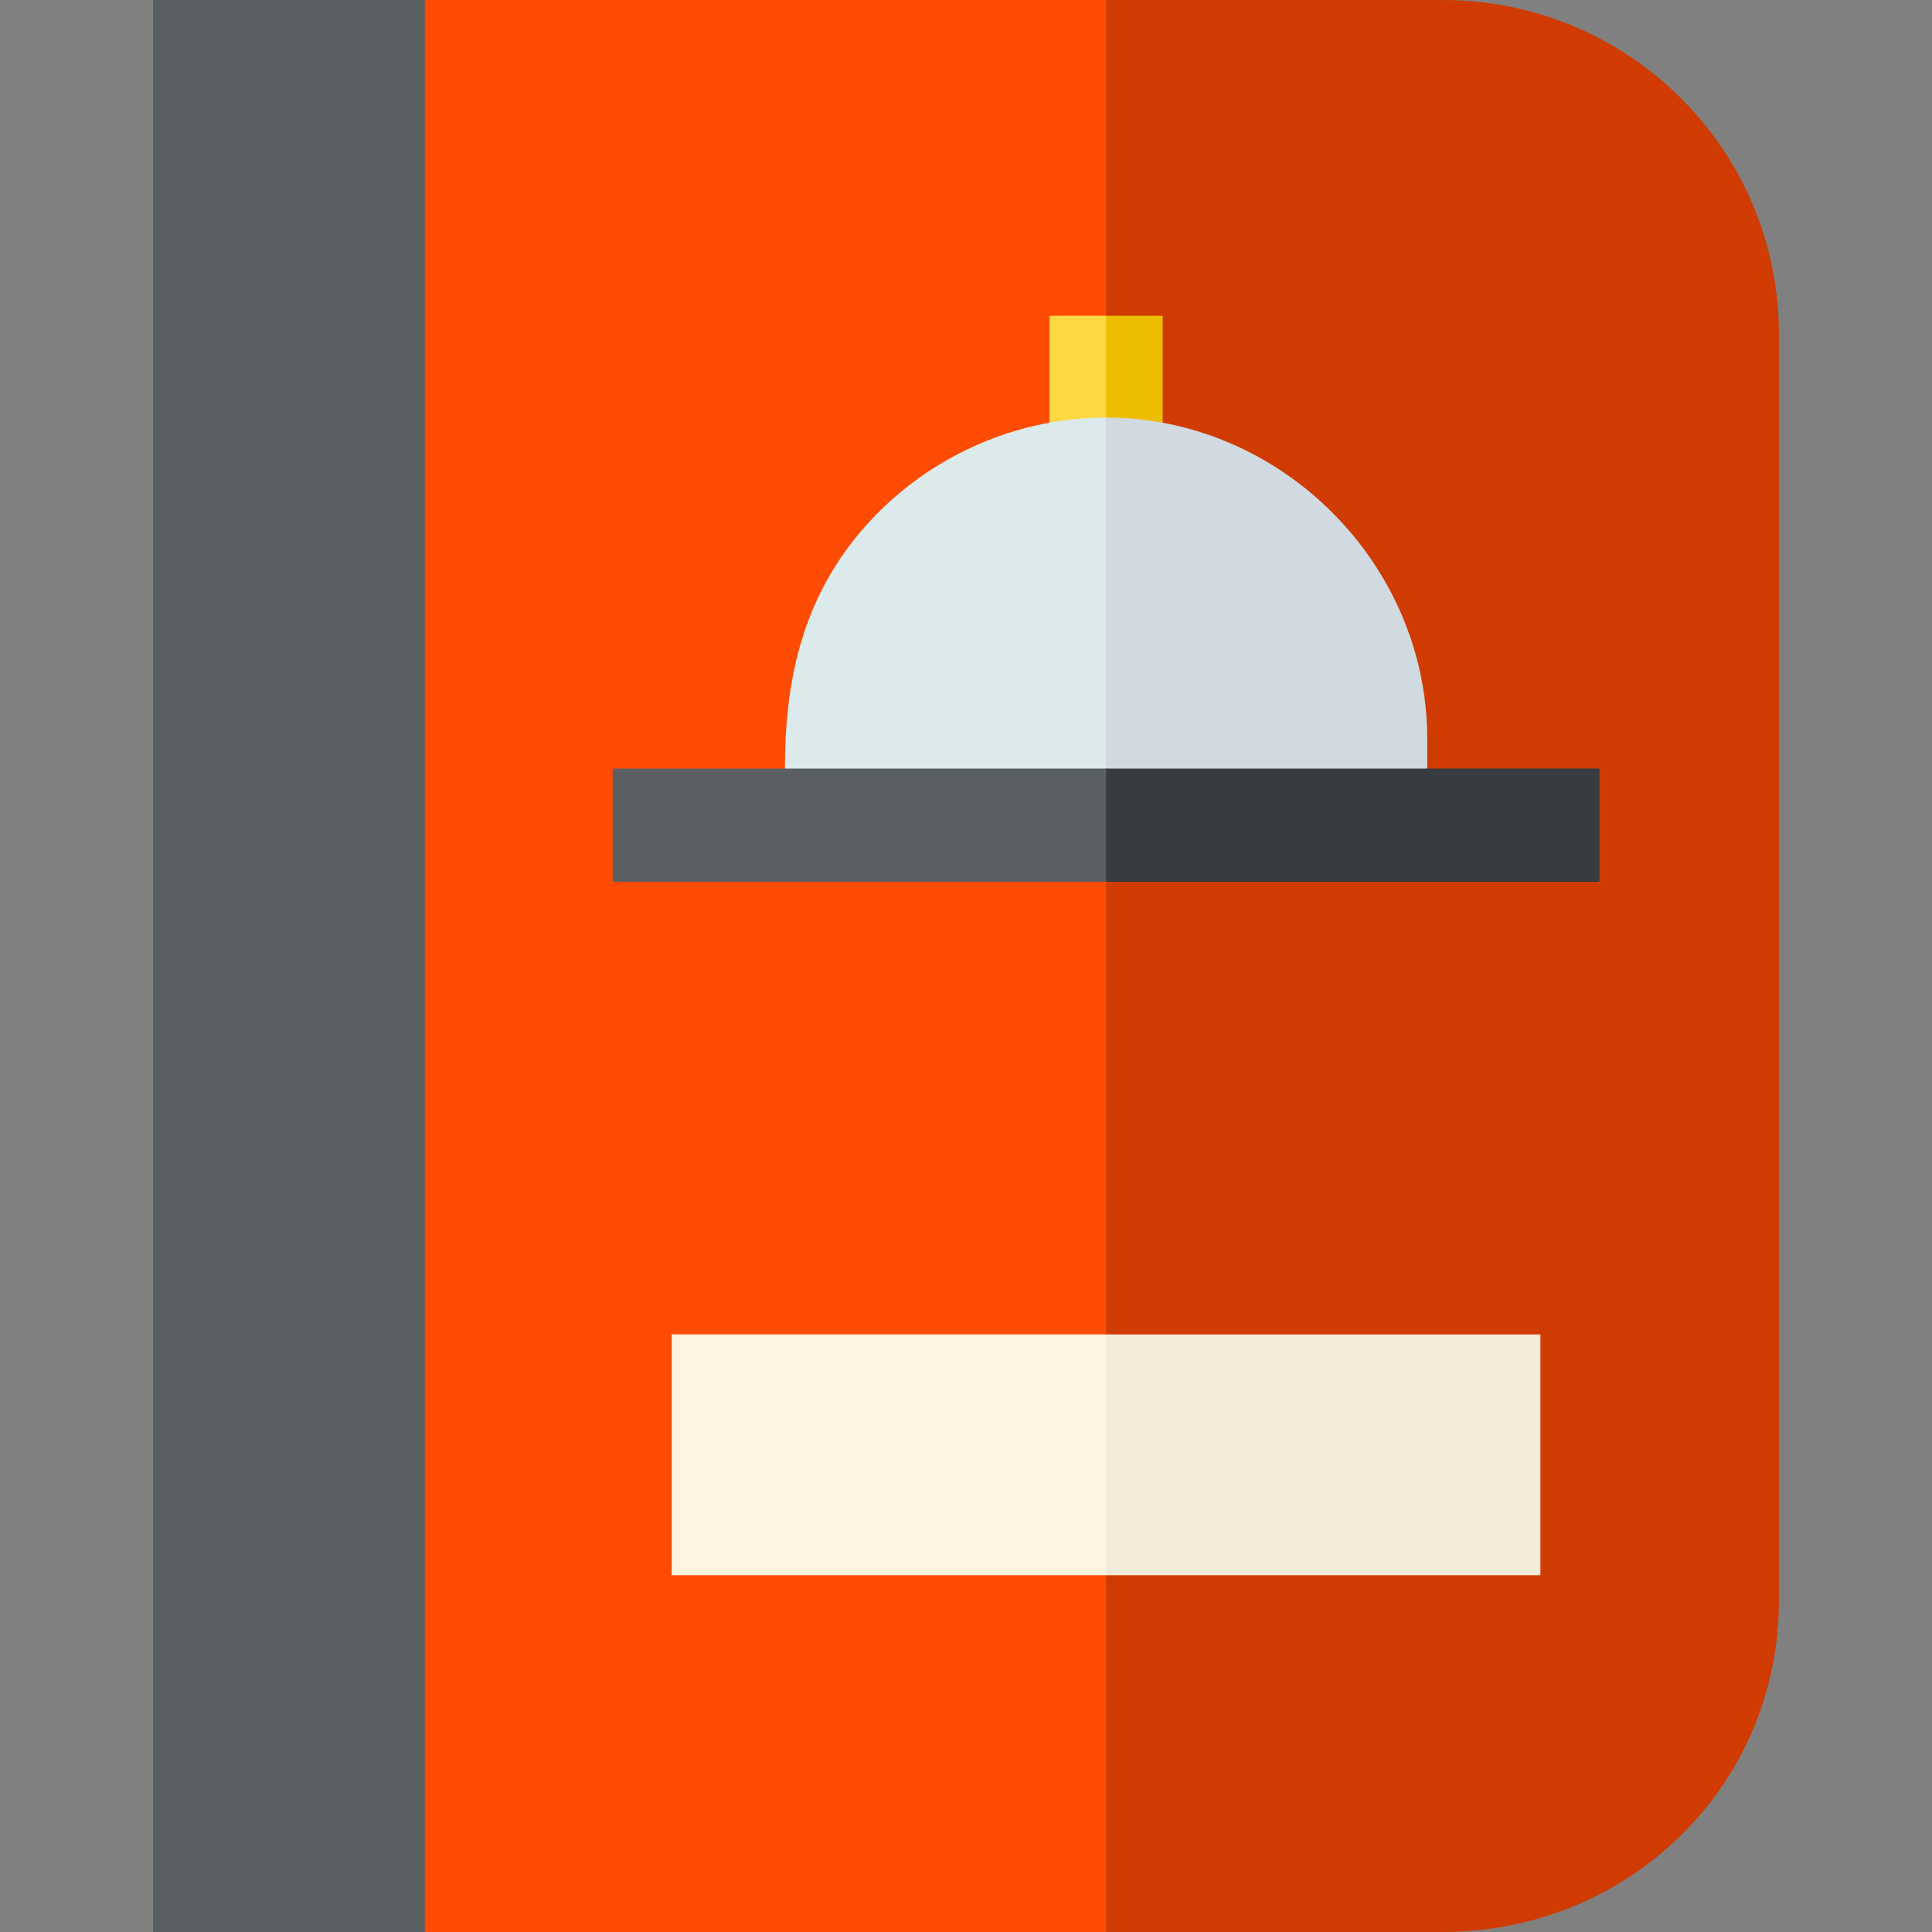
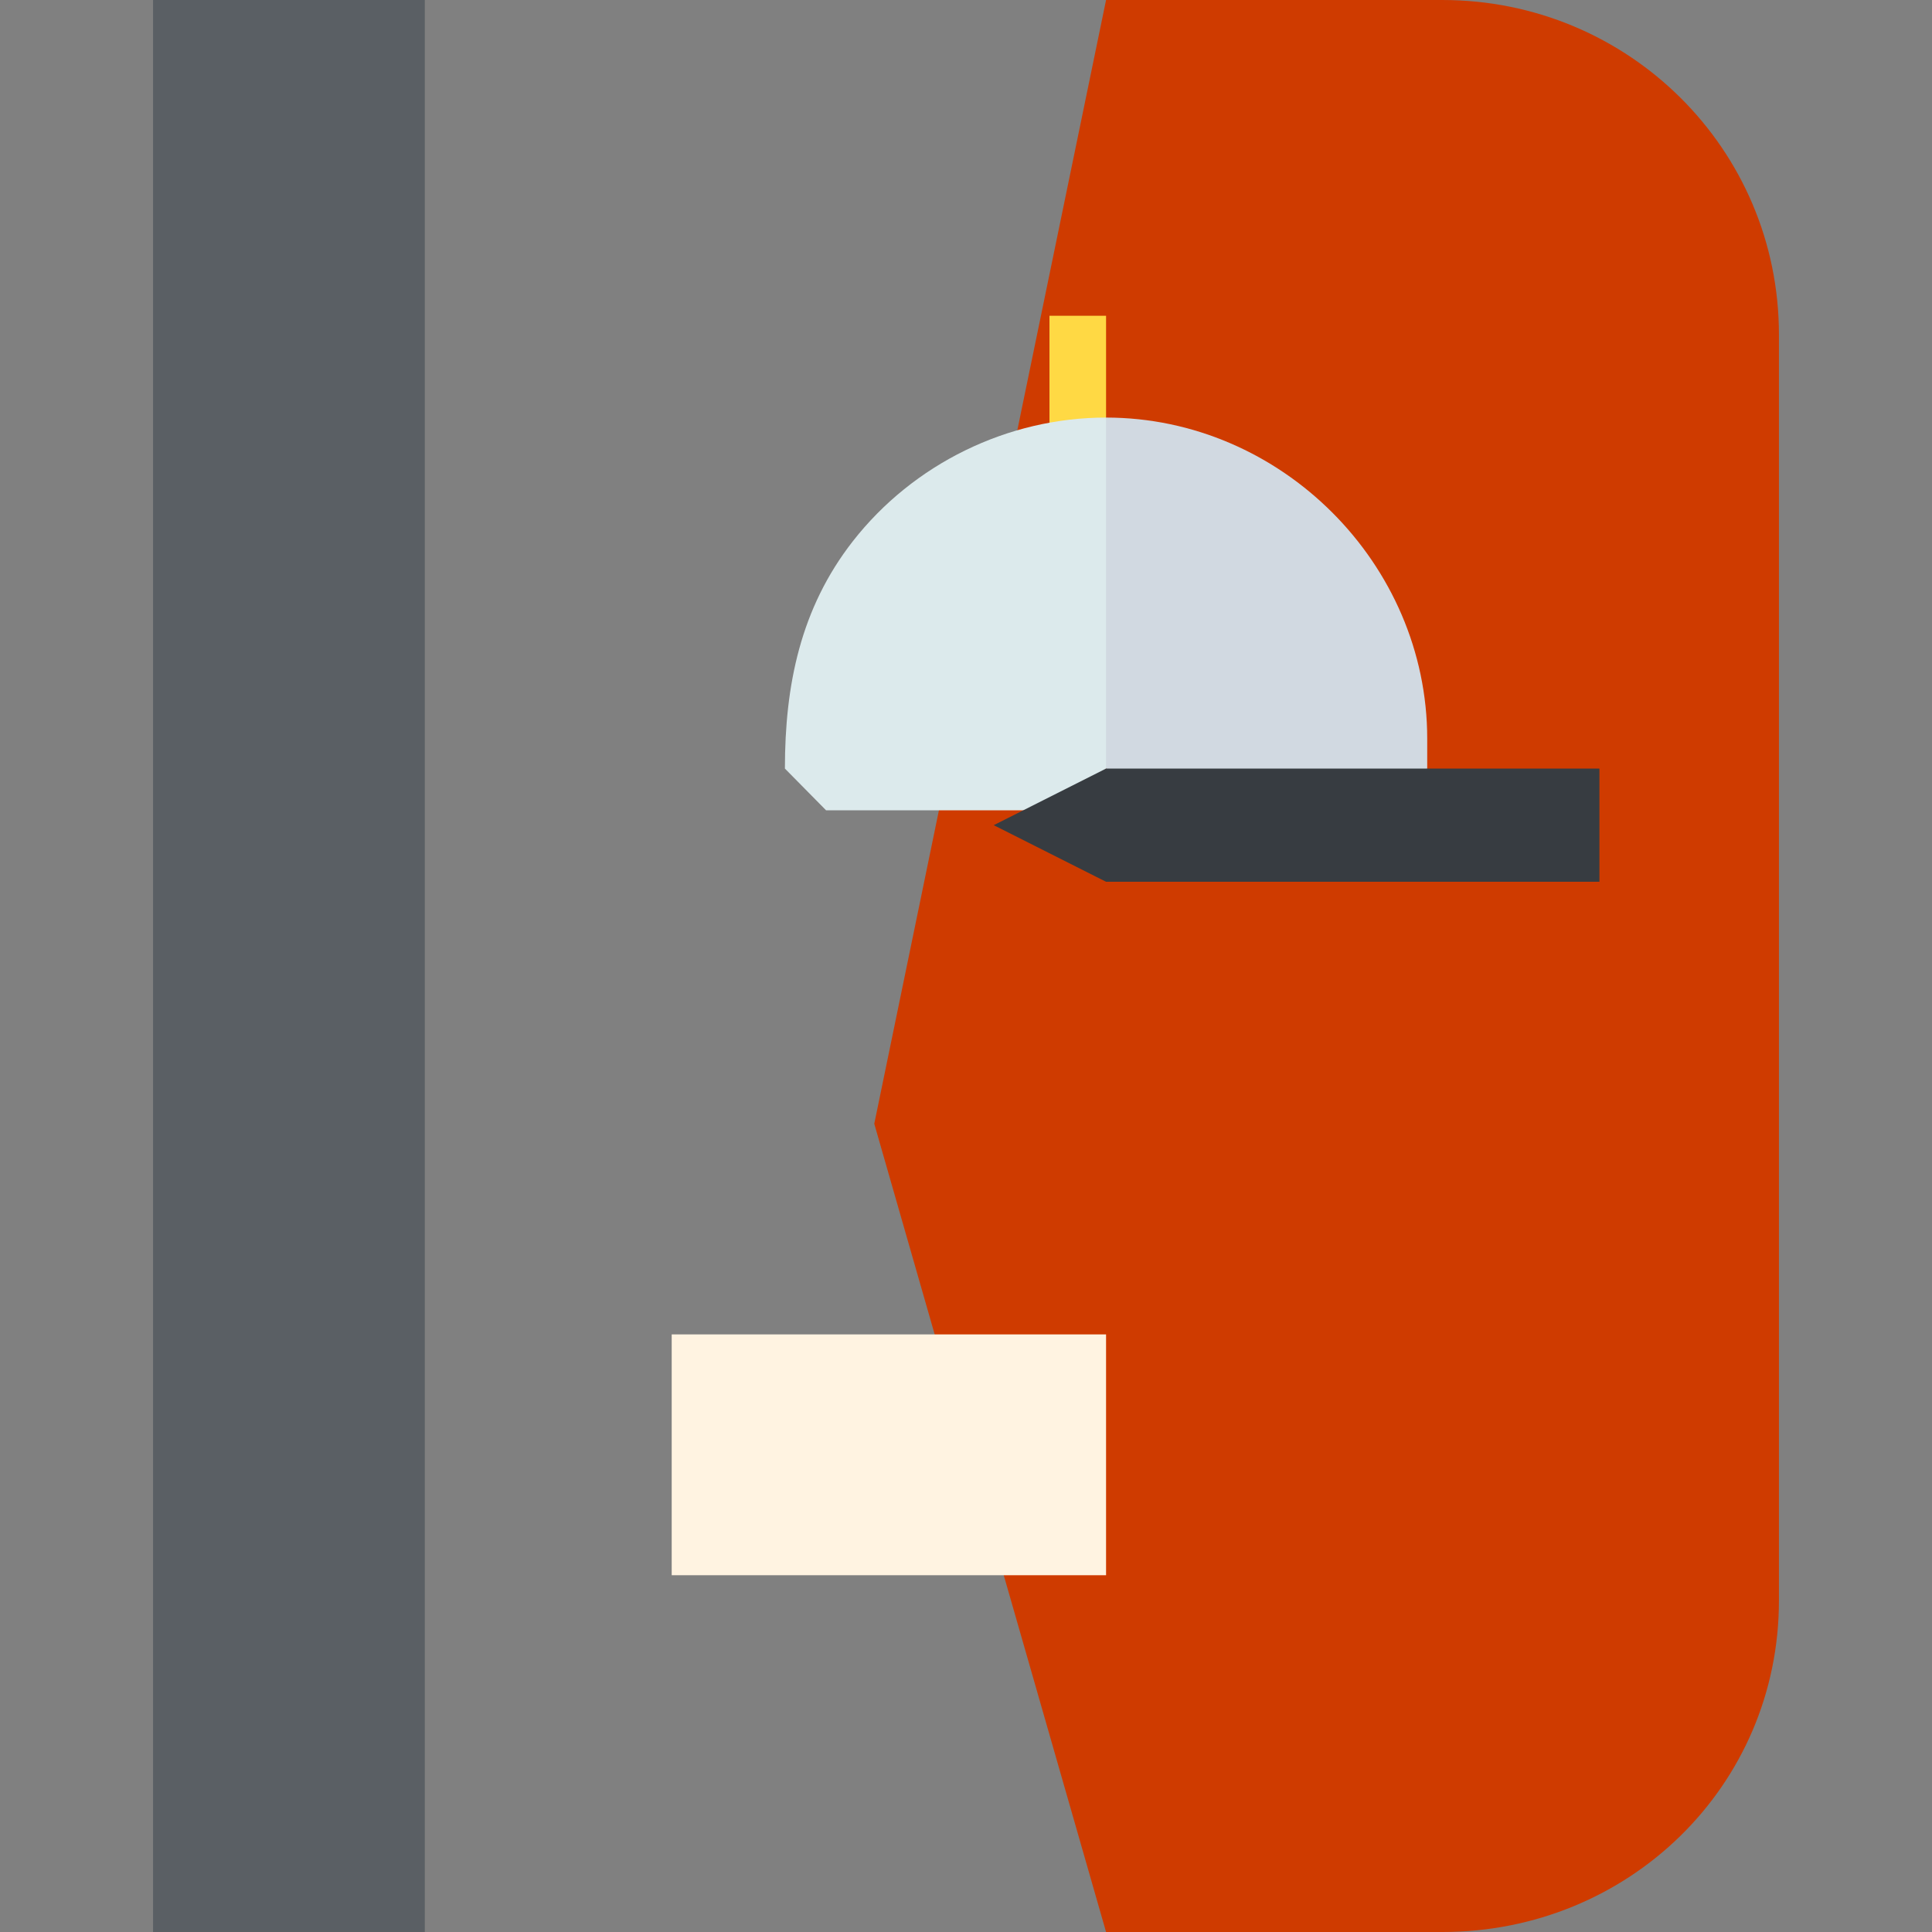
<svg xmlns="http://www.w3.org/2000/svg" id="Capa_1" enable-background="new 0 0 512 512" height="512" viewBox="0 0 512 512" width="512">
  <rect x="0" y="0" width="512" height="512" fill="#808080" stroke="none" />
  <g>
    <g>
      <g>
        <path d="m471.438 88.7v335.43c0 49.27-39.94 87.87-89.2 87.87h-89.12l-61.428-214.191 61.428-297.809h89.12c49.261 0 89.2 39.43 89.2 88.7z" fill="#cf3b00" />
-         <path d="m293.118 512h-180.539l-39.442-24.234v-469.532l39.442-18.234h180.539z" fill="#ff4c04" />
      </g>
      <g>
        <path d="m40.562 0h72.019v512h-72.019z" fill="#5a5f64" />
      </g>
    </g>
    <g>
-       <path d="m408.228 353.63v63.82h-115.11l-29.768-28.237 29.768-35.583z" fill="#f6ebd8" />
      <path d="m178.008 353.63h115.11v63.82h-115.11z" fill="#fff3e1" />
    </g>
    <g>
      <g>
        <g>
-           <path d="m308.118 83.68v28.3l-1.109 7.36h-8.421l-5.47-8.68-7.5-11.234 7.5-15.746z" fill="#edbe00" />
          <path d="m278.118 83.68v28.3l1.11 7.36h8.42l5.47-8.68v-26.98z" fill="#ffd944" />
        </g>
        <g>
          <path d="m378.228 195.77v7.91l-10.708 11.065h-65.106l-9.296-11.065-20.577-40.978 20.577-52.042c46.398 0 85.11 38.754 85.11 85.11z" fill="#d1d9e1" />
          <path d="m293.118 110.66v93.02l-12.151 11.065h-62.043l-10.916-11.065c0-22.047 4.105-42.449 17.996-60.238 16.029-20.526 41.057-32.782 67.114-32.782z" fill="#dceaec" />
        </g>
      </g>
      <g>
        <path d="m423.868 203.68v30h-130.75l-29.768-15 29.768-15z" fill="#373c41" />
-         <path d="m162.368 203.68h130.75v30h-130.75z" fill="#5a5f64" />
      </g>
    </g>
  </g>
</svg>